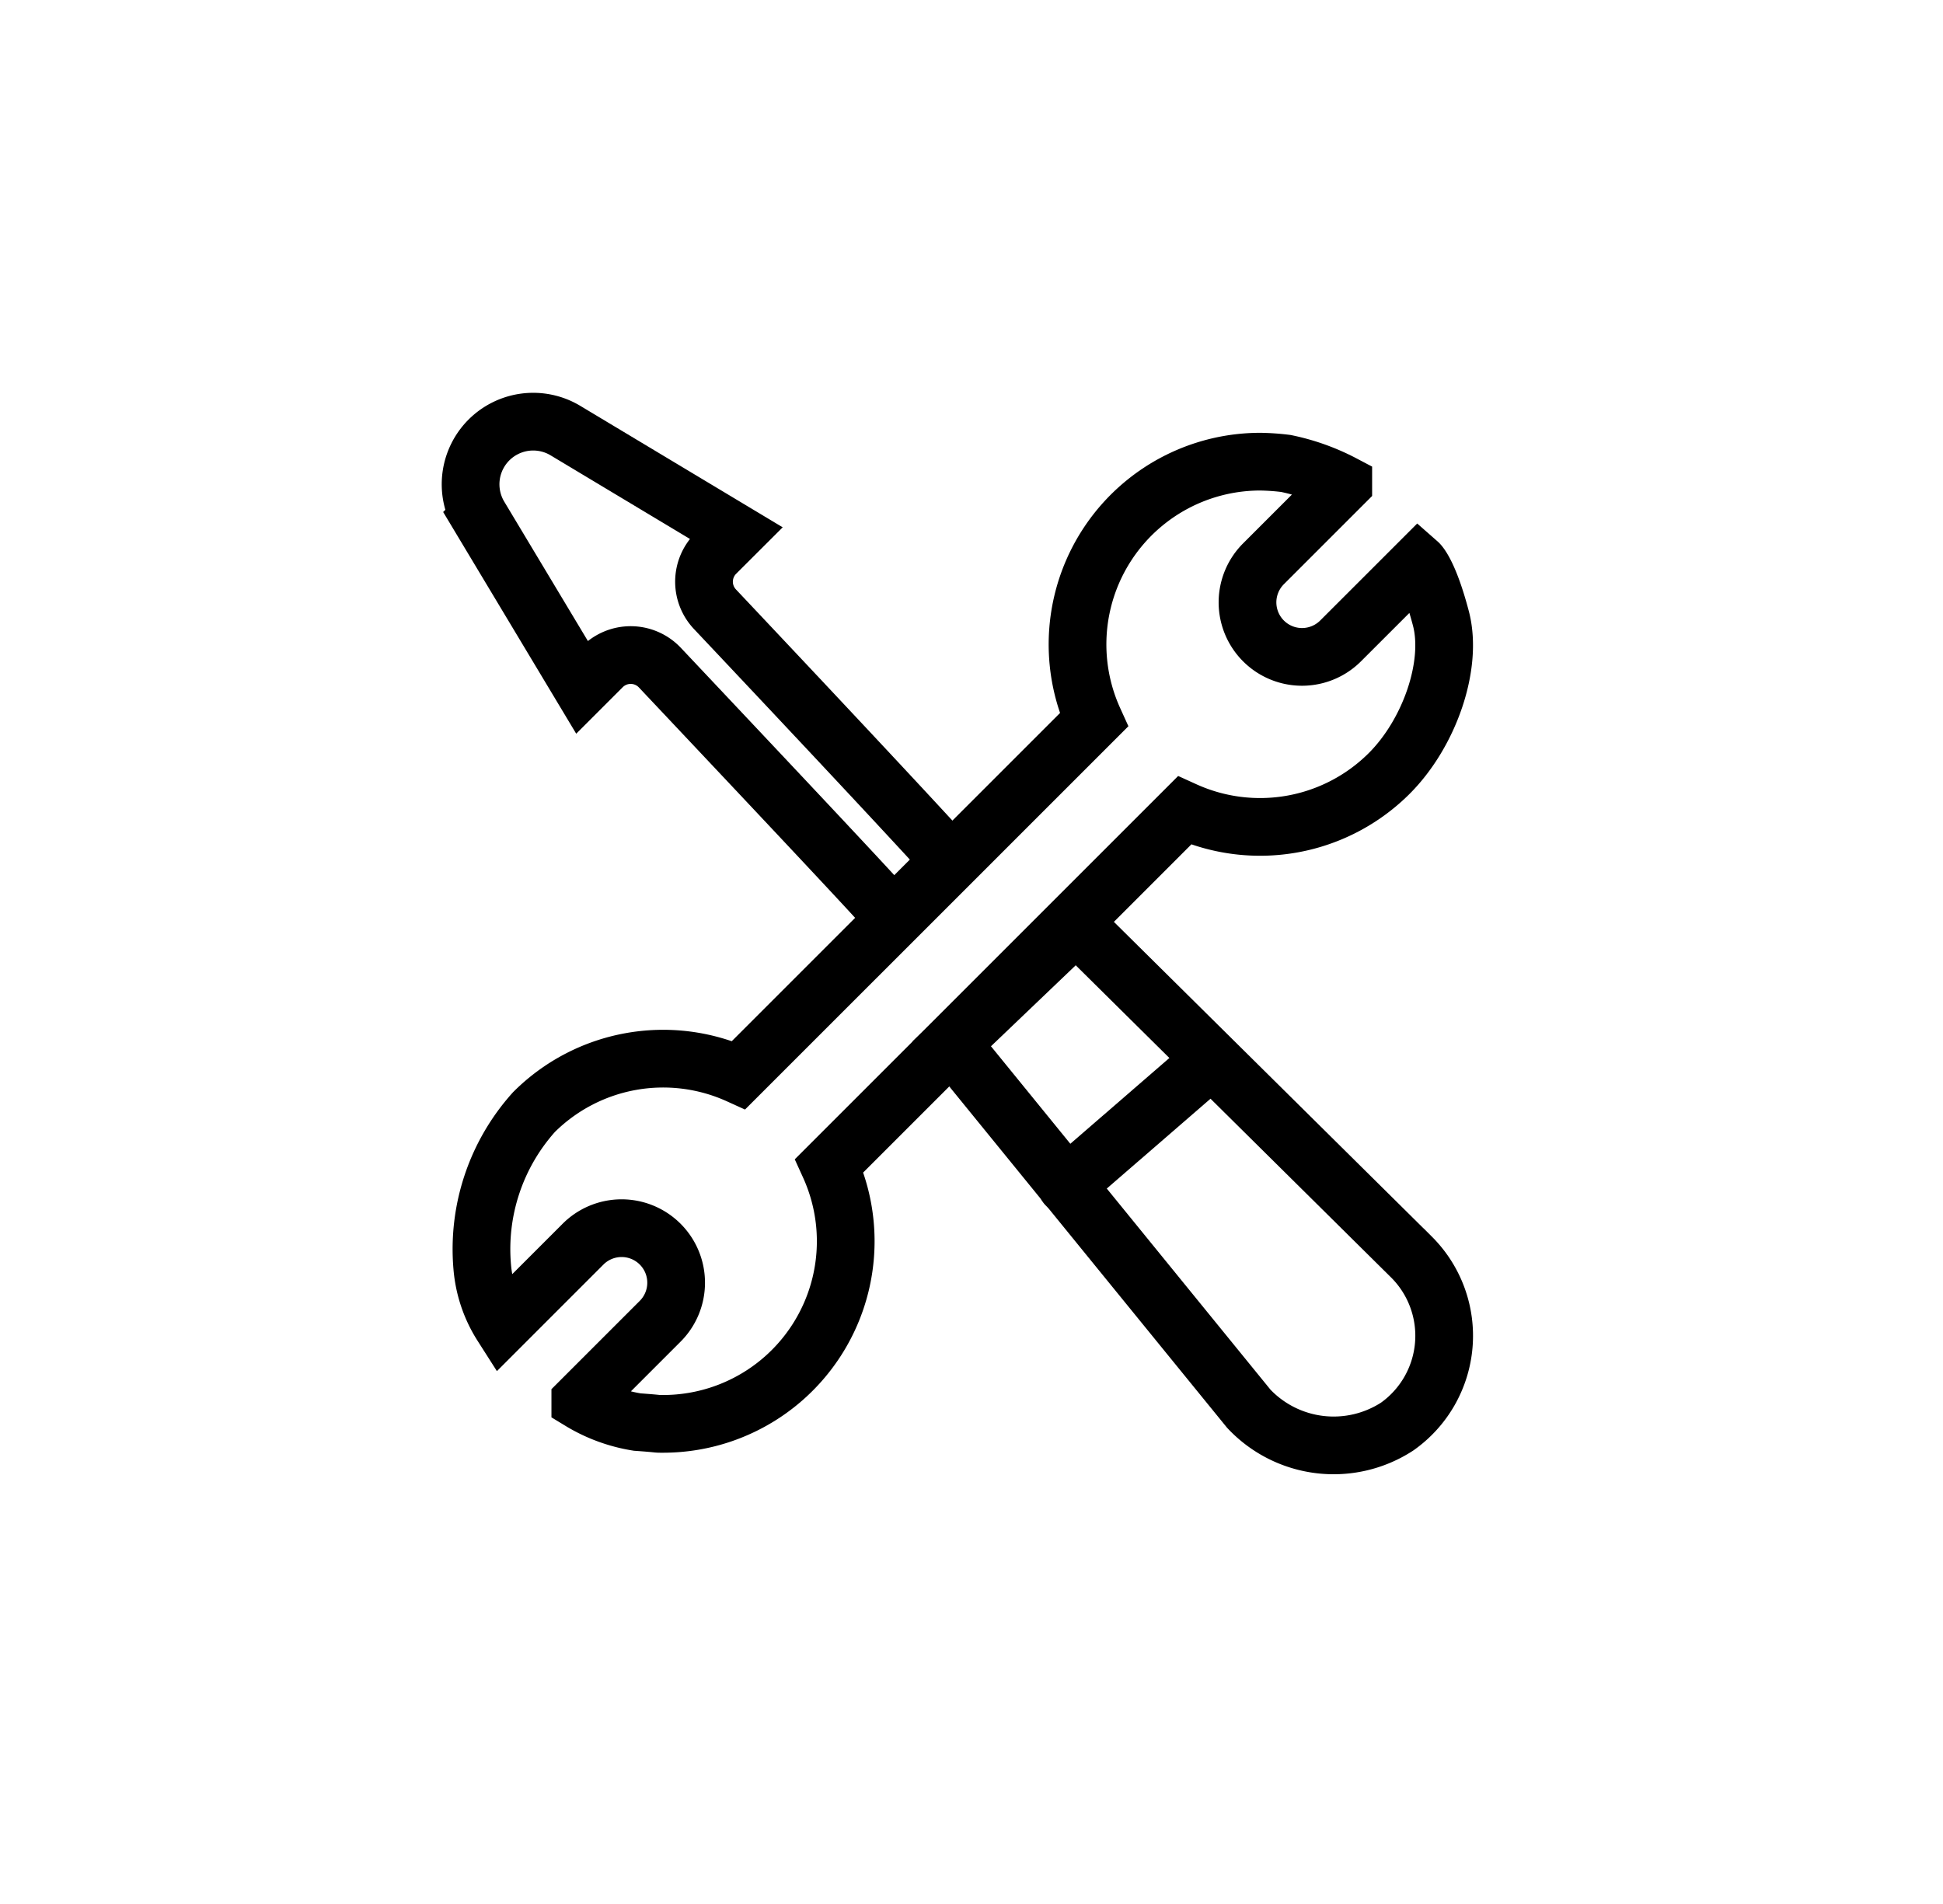
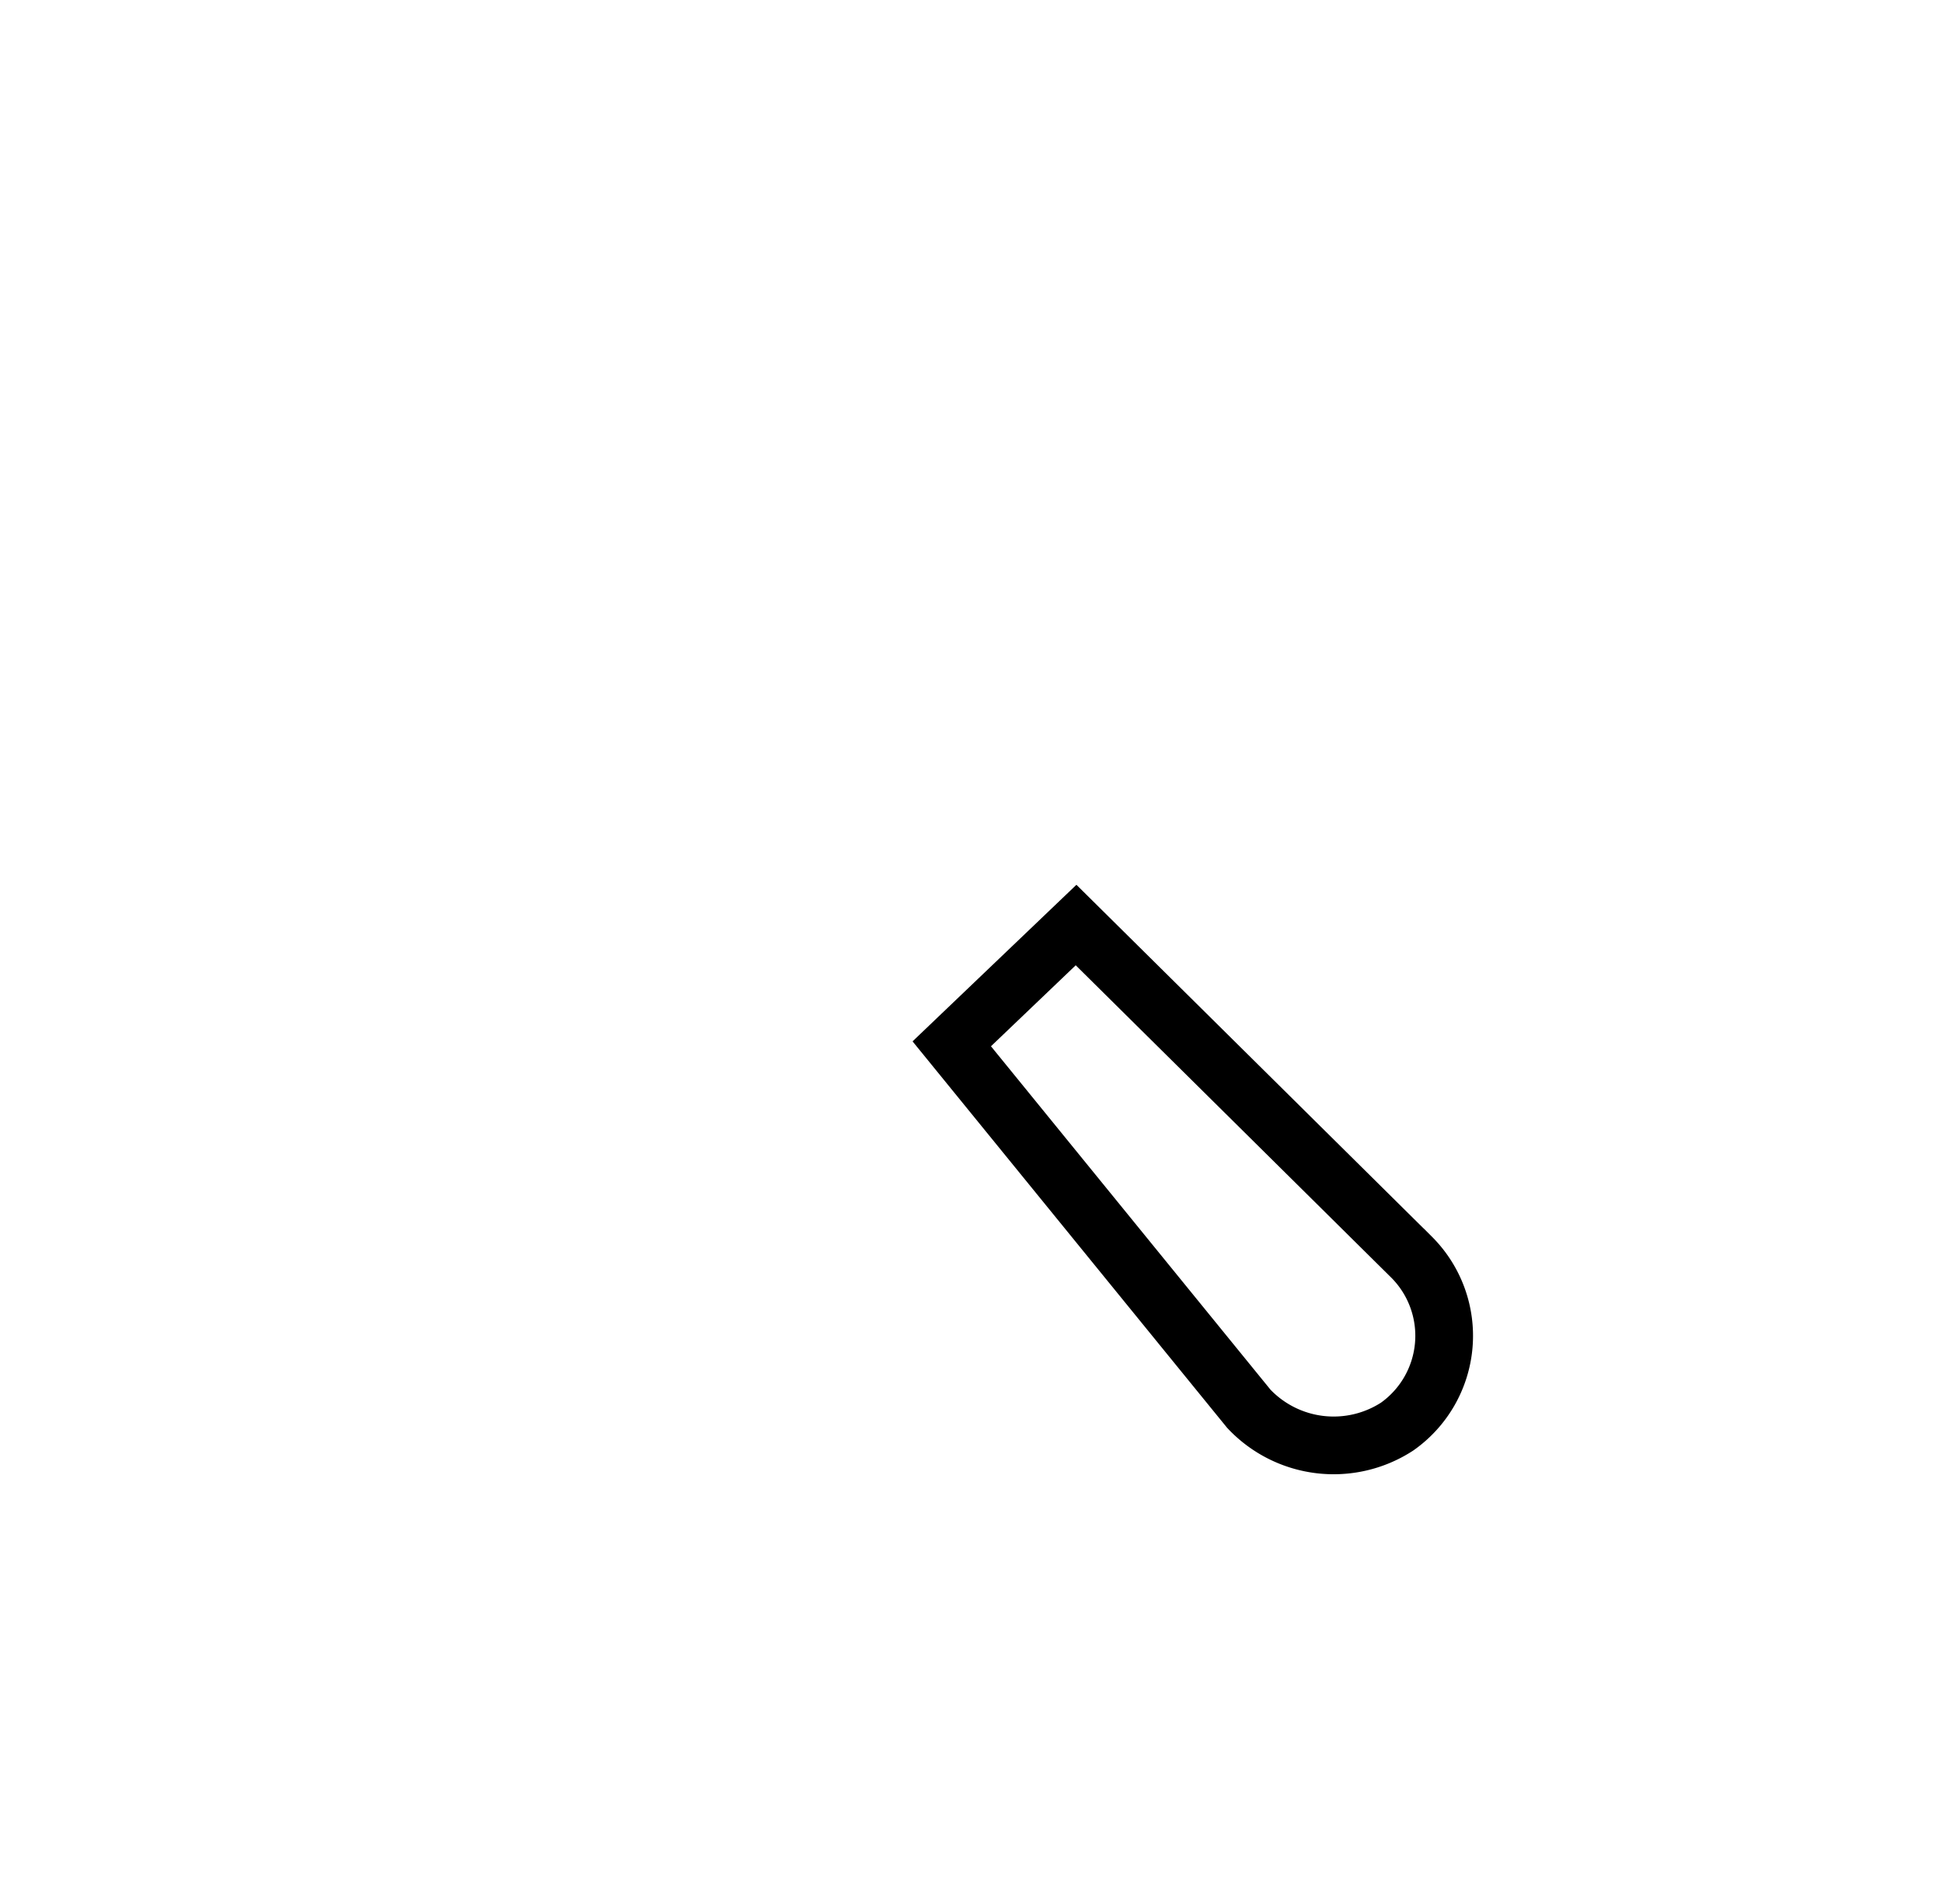
<svg xmlns="http://www.w3.org/2000/svg" width="101" height="99" viewBox="0 0 101 99">
  <g transform="translate(-988.048 -492.664)">
-     <path d="M1053.56,516.664a9.5,9.5,0,0,0-8.651,13.427l-18.46,18.458a9.506,9.506,0,0,0-10.647,1.93,10.66,10.66,0,0,0-2.686,8.054,6.66,6.66,0,0,0,1.022,3.027l2.013-2.014,2.18-2.18a2.835,2.835,0,1,1,4.009,4.009l-2.18,2.18-1.947,1.947a8.182,8.182,0,0,0,2.96,1.088c1.332.094.887.094,1.332.094a9.494,9.494,0,0,0,8.652-13.427l18.459-18.458a9.5,9.5,0,0,0,10.647-1.929c2.1-2.1,3.32-5.64,2.686-8.054s-1.166-2.882-1.166-2.882l-1.868,1.868-2.181,2.18a2.834,2.834,0,1,1-4.009-4.008l2.181-2.181,1.967-1.967a11.274,11.274,0,0,0-2.981-1.068,11.994,11.994,0,0,0-1.332-.094Z" fill="none" stroke="#000" stroke-linecap="round" stroke-miterlimit="10" stroke-width="3" />
-     <path d="M1024.673,529.776a2.086,2.086,0,0,0-2.991-.044l-1.06,1.06-5.325-8.874a3.255,3.255,0,0,1,4.466-4.465l8.874,5.325-1.061,1.059a2.084,2.084,0,0,0-.042,2.9c16.62,17.624,10.893,11.858,12.311,12.962l-3.164,3.163C1035.589,541.458,1041.241,547.344,1024.673,529.776Z" transform="translate(-2.324 -2.405)" fill="none" stroke="#000" stroke-linecap="round" stroke-miterlimit="10" stroke-width="3" />
    <path d="M1062.191,568.435a6.058,6.058,0,0,1-7.709-.93l-15.44-18.97,6.462-6.175,17.44,17.265A5.78,5.78,0,0,1,1062.191,568.435Z" transform="translate(-1.52 -1.608)" fill="none" stroke="#000" stroke-linecap="round" stroke-miterlimit="10" stroke-width="3" />
-     <line y1="6.121" x2="7.067" transform="translate(1043.481 548.164)" fill="none" stroke="#000" stroke-linecap="round" stroke-miterlimit="10" stroke-width="3" />
  </g>
  <rect width="101" height="99" fill="none" />
</svg>